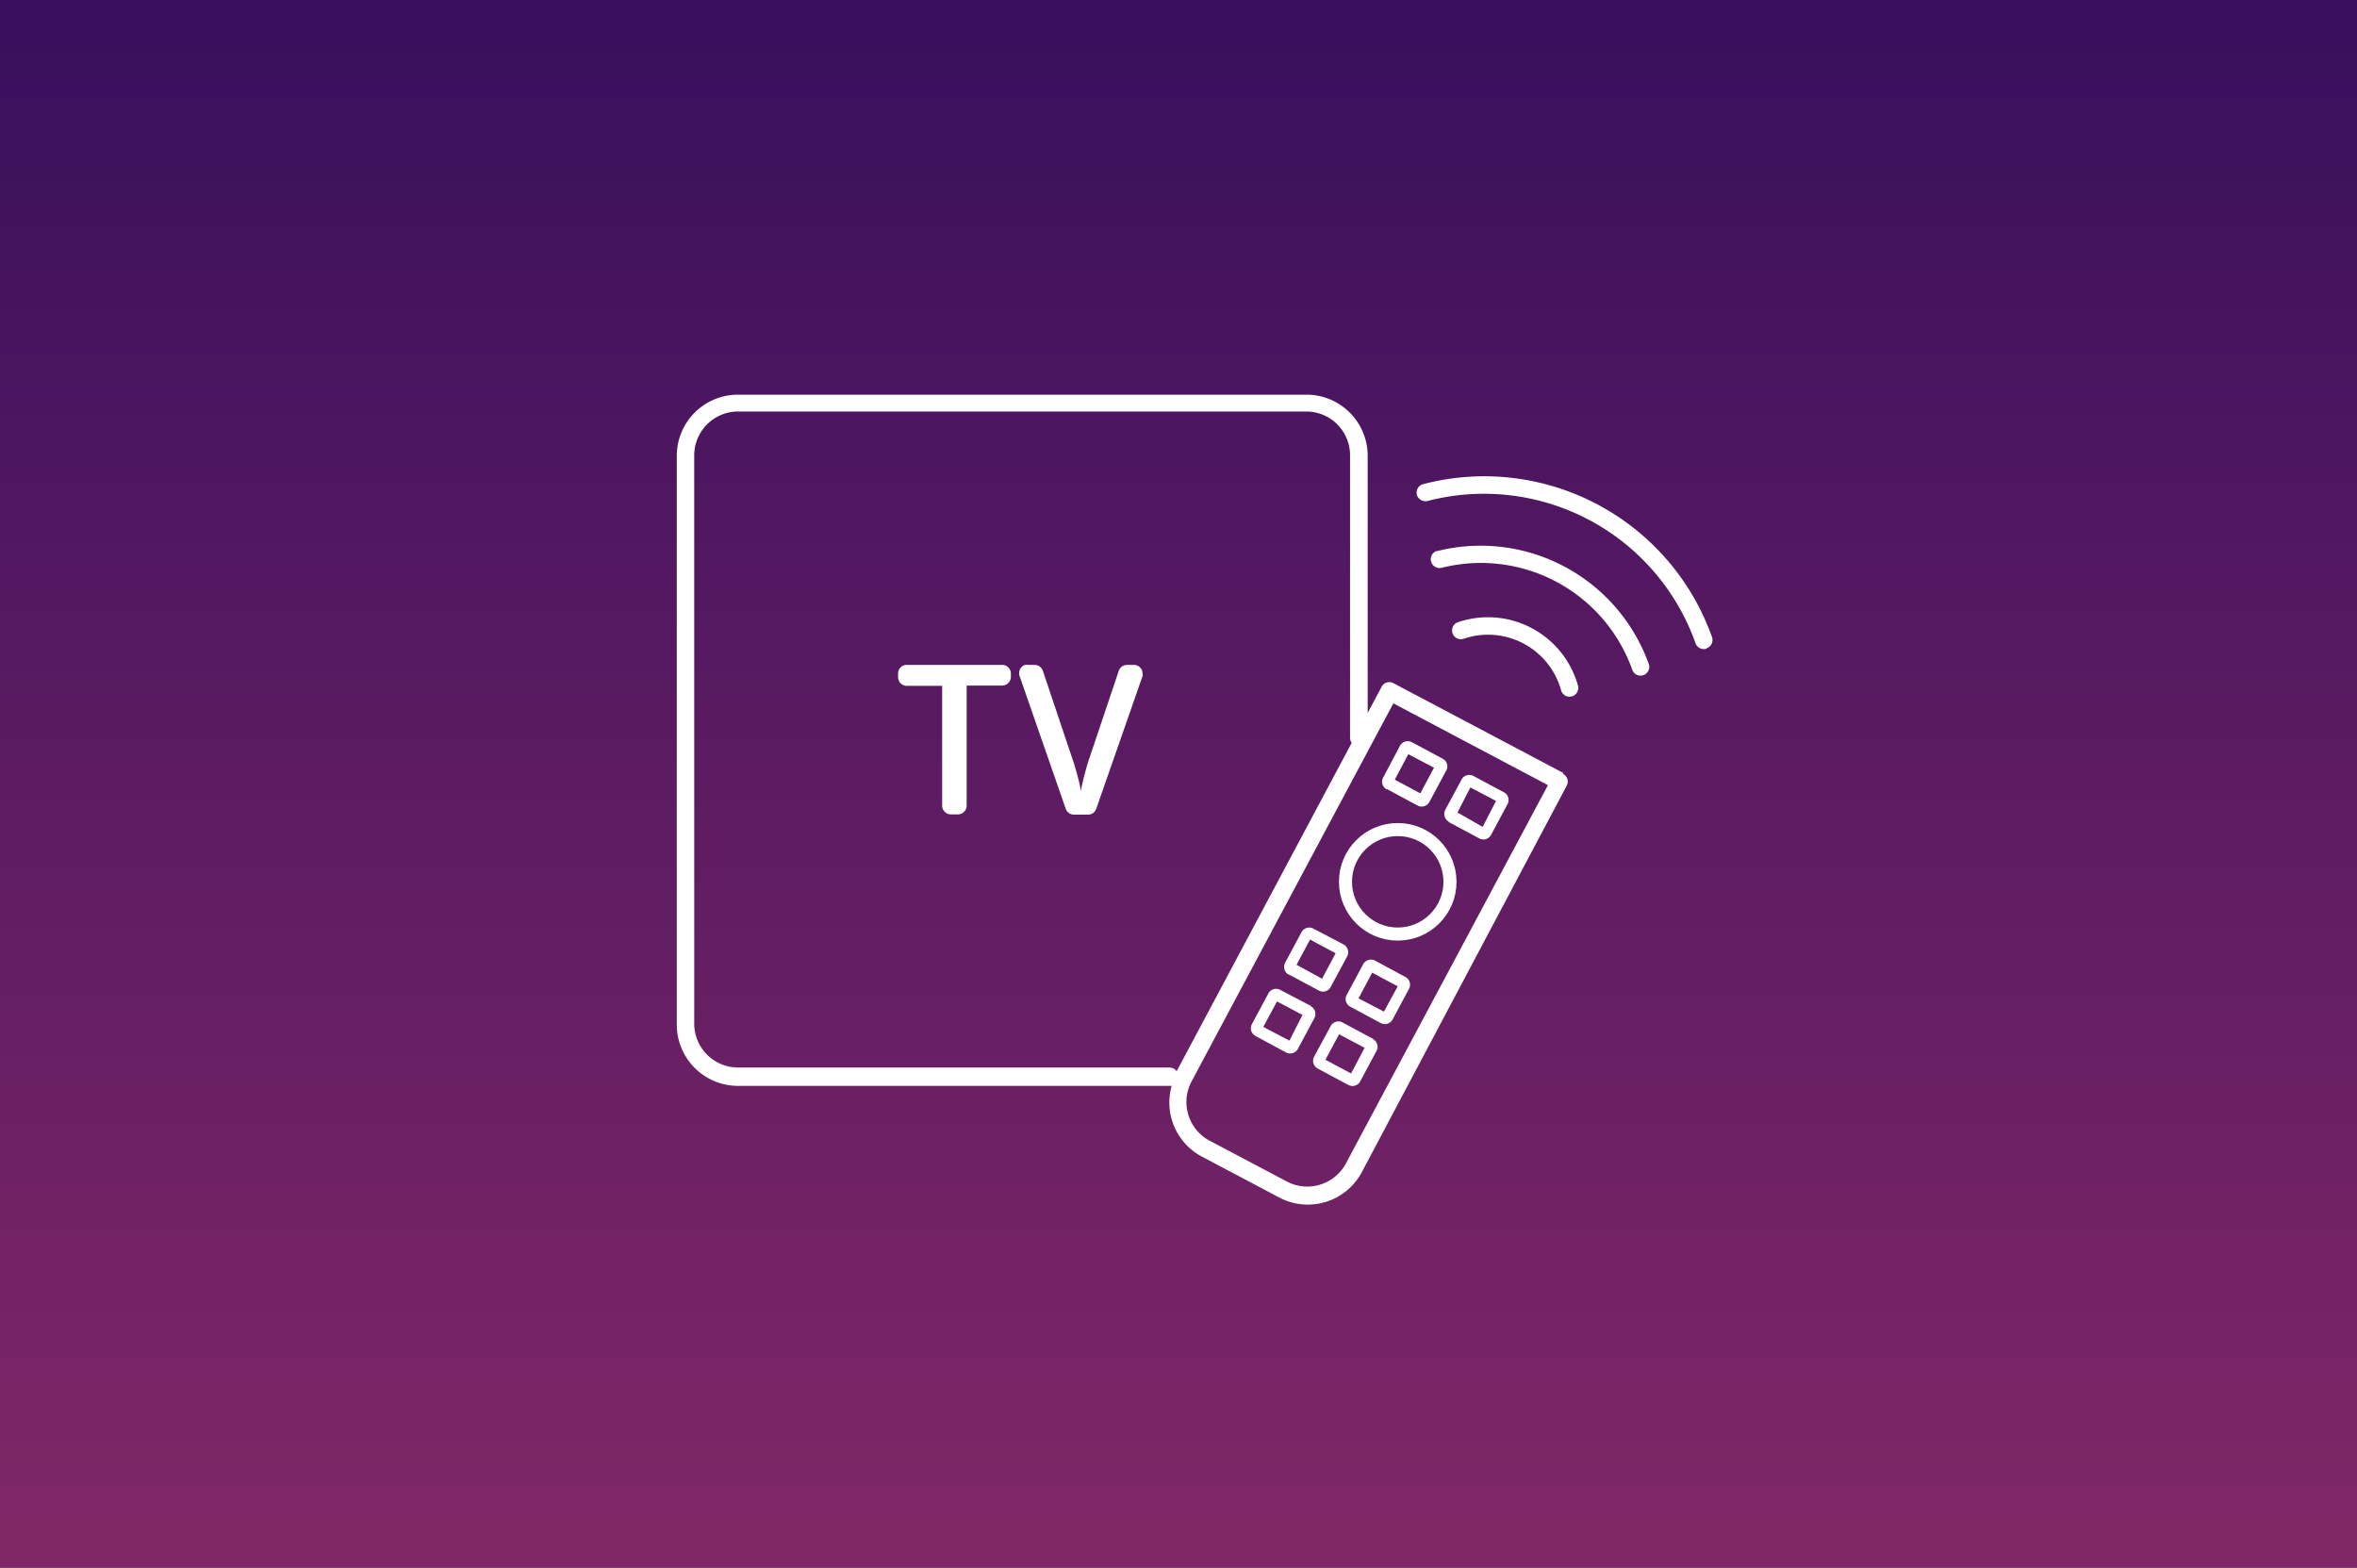
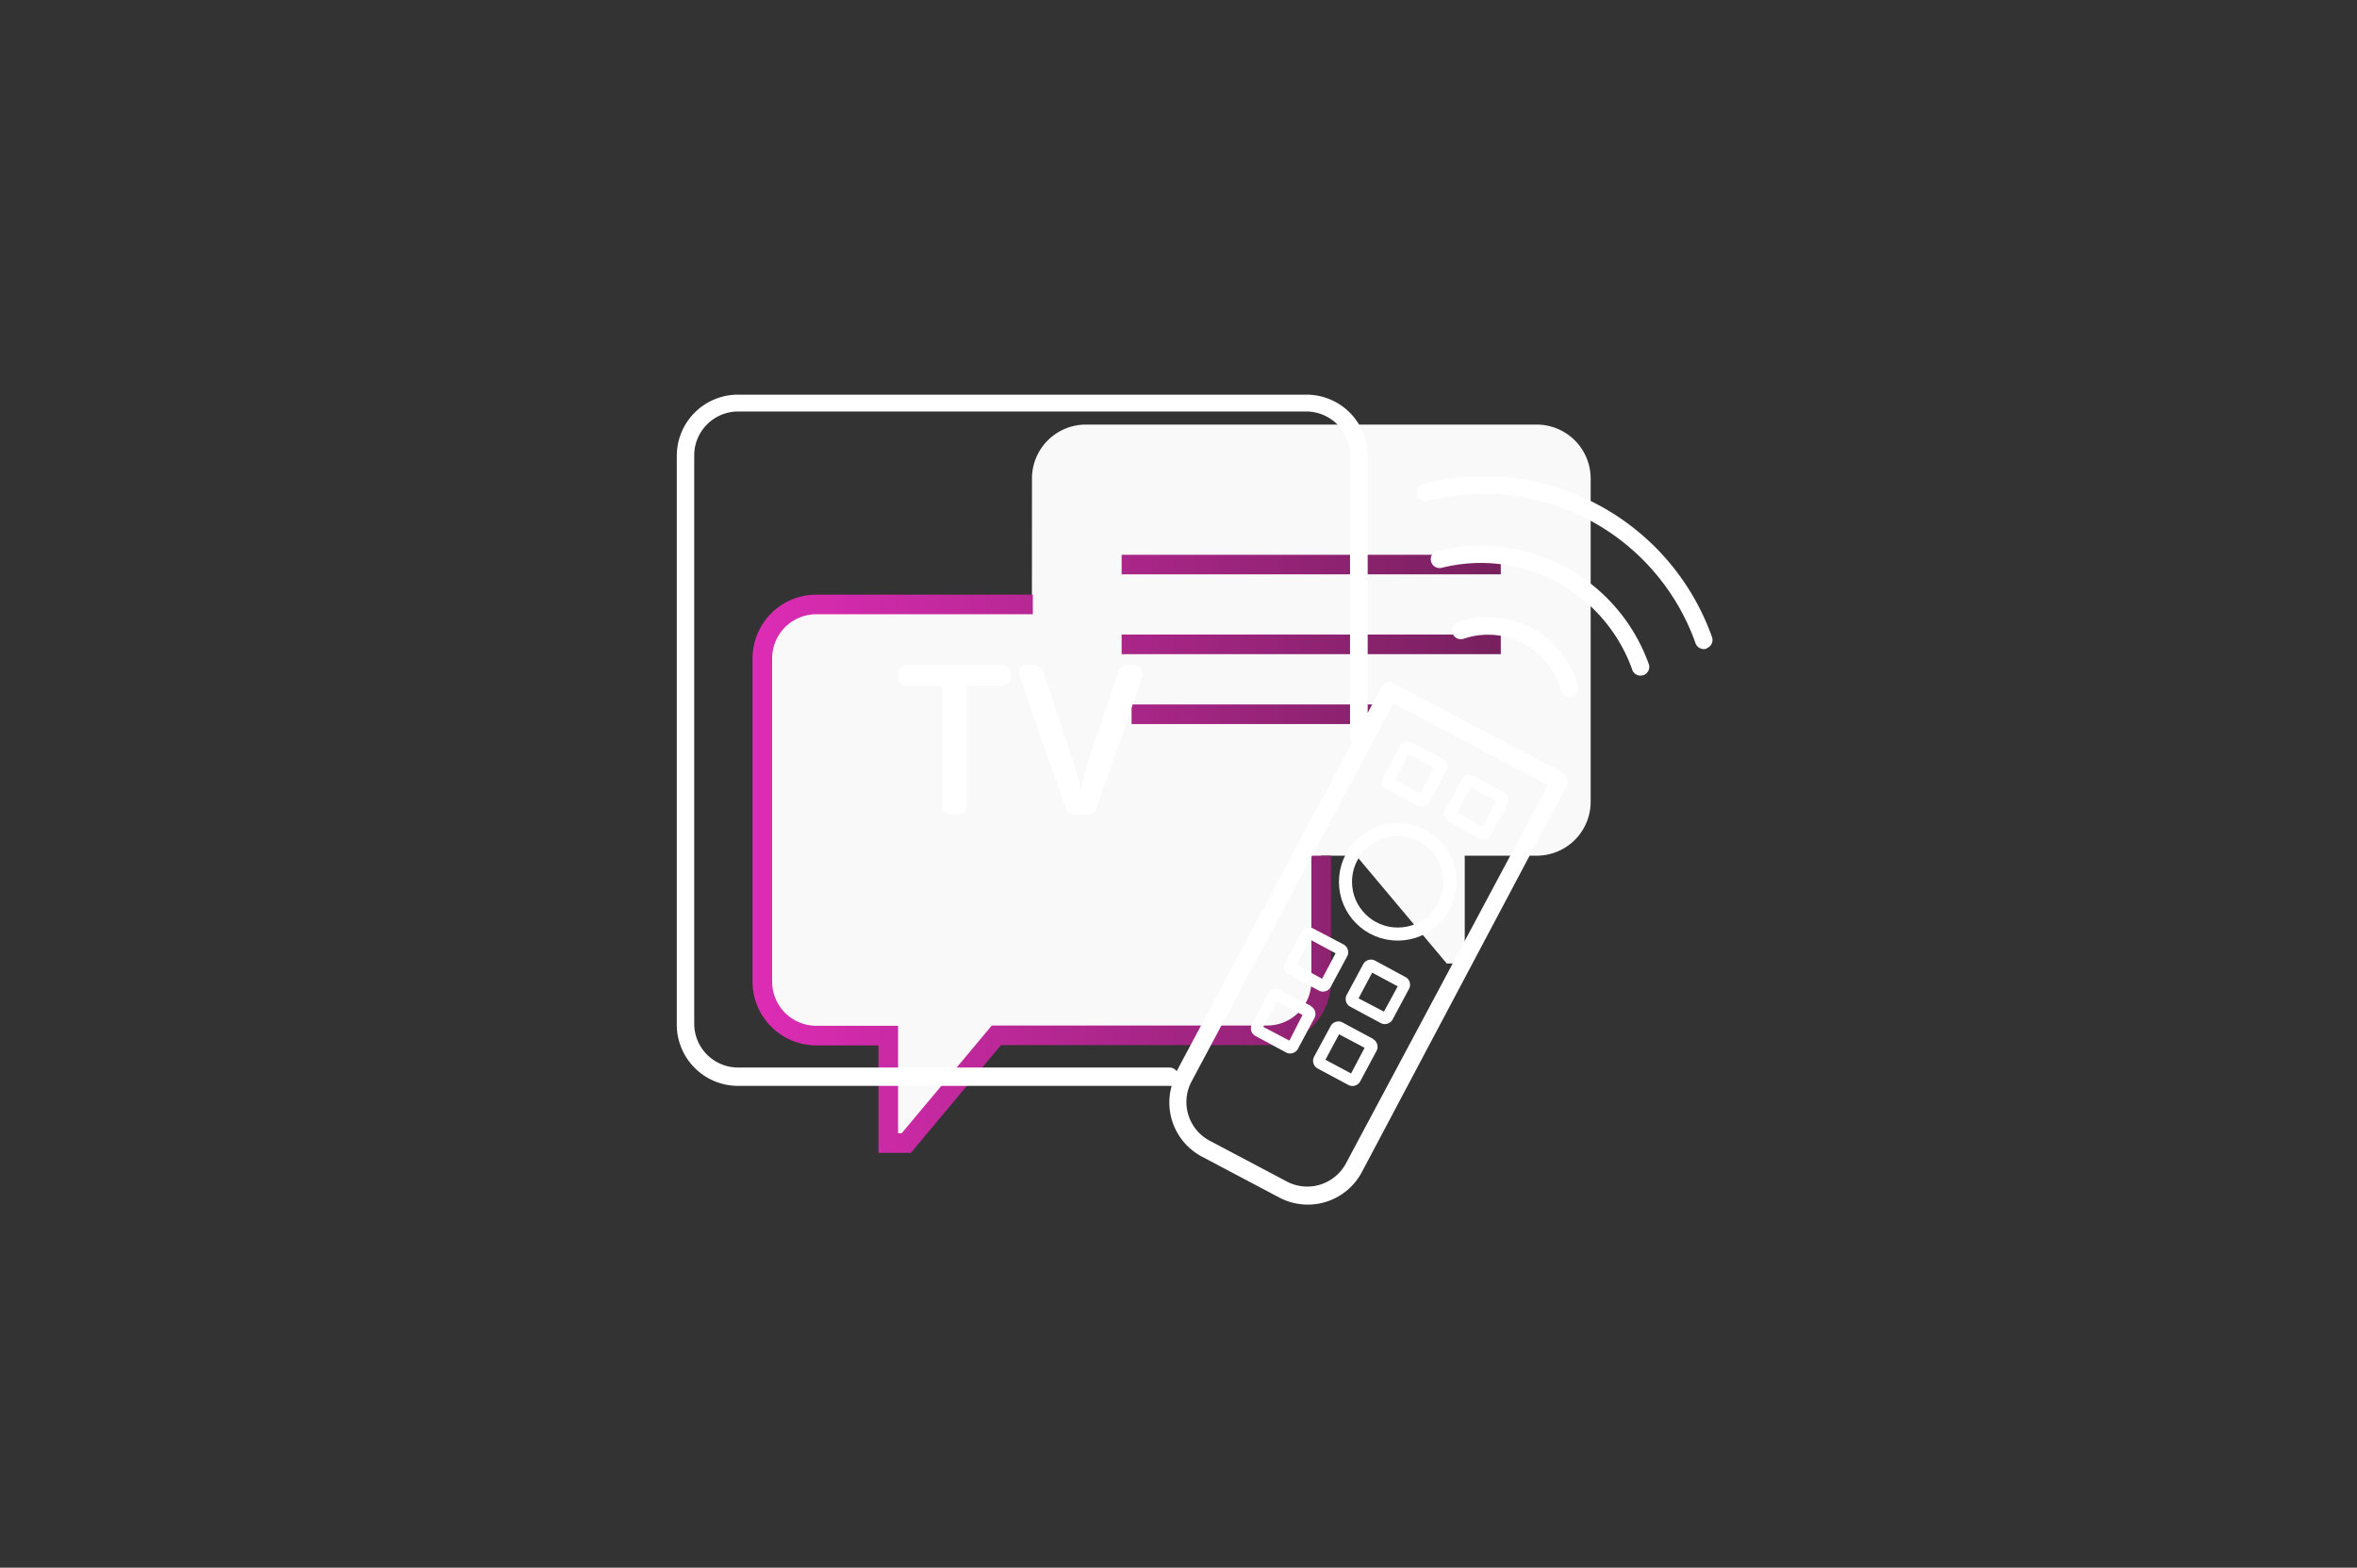
<svg xmlns="http://www.w3.org/2000/svg" xmlns:xlink="http://www.w3.org/1999/xlink" id="Layer_1" data-name="Layer 1" viewBox="0 0 360.87 240">
  <rect x="0" y="0" width="360.87" height="240" fill="#333333" stroke="none" />
  <defs>
    <style>.cls-1{fill:#f9f9f9;}.cls-2,.cls-3,.cls-6{fill:none;stroke-miterlimit:10;}.cls-2,.cls-3{stroke-width:3px;}.cls-2{stroke:url(#linear-gradient);}.cls-3{stroke:url(#linear-gradient-2);}.cls-4{fill:url(#linear-gradient-3);}.cls-5{fill:#fff;}.cls-6{stroke:#fff;stroke-width:2px;}</style>
    <linearGradient id="linear-gradient" x1="156.48" y1="106.29" x2="245.03" y2="106.29" gradientUnits="userSpaceOnUse">
      <stop offset="0" stop-color="#dd2cb5" />
      <stop offset="1" stop-color="#77205d" />
    </linearGradient>
    <linearGradient id="linear-gradient-2" x1="115.23" y1="130.74" x2="229.78" y2="130.74" xlink:href="#linear-gradient" />
    <linearGradient id="linear-gradient-3" x1="180.44" y1="0.26" x2="180.44" y2="235.99" gradientUnits="userSpaceOnUse">
      <stop offset="0" stop-color="#380f5d" />
      <stop offset="1" stop-color="#802767" />
    </linearGradient>
  </defs>
  <title>Kijk-liveUntitled-1</title>
-   <rect class="cls-1" x="0.13" y="0.54" width="360" height="239" />
  <path class="cls-1" d="M158,73.29A8.26,8.26,0,0,1,166.26,65h69a8.27,8.27,0,0,1,8.28,8.25v49.5a8.26,8.26,0,0,1-8.28,8.25h-11v16.5h-2.76L207.65,131H166.26a8.26,8.26,0,0,1-8.28-8.25Z" transform="translate(0)" />
  <path class="cls-1" d="M158.13,92.54H125a8.26,8.26,0,0,0-8.28,8.25v49.5a8.26,8.26,0,0,0,8.28,8.25h11V175h2.75l13.8-16.5H194a8.26,8.26,0,0,0,8.28-8.25V131M171.73,86.43h58.05M171.73,98.65h58.05m-56.53,10.7h38.2" transform="translate(0)" />
-   <path class="cls-2" d="M158,73.29A8.26,8.26,0,0,1,166.26,65h69a8.27,8.27,0,0,1,8.28,8.25v49.5a8.26,8.26,0,0,1-8.28,8.25h-11v16.5h-2.76L207.65,131H166.26a8.26,8.26,0,0,1-8.28-8.25Z" transform="translate(0)" />
  <path class="cls-3" d="M158.13,92.54H125a8.26,8.26,0,0,0-8.28,8.25v49.5a8.26,8.26,0,0,0,8.28,8.25h11V175h2.75l13.8-16.5H194a8.26,8.26,0,0,0,8.28-8.25V131M171.73,86.43h58.05M171.73,98.65h58.05m-56.53,10.7h38.2" transform="translate(0)" />
-   <rect class="cls-4" width="360.87" height="240" />
  <path class="cls-5" d="M241.59,104.94a1.34,1.34,0,0,1-2.57.76v0A11.61,11.61,0,0,0,224.7,97.6l-.56.17a1.34,1.34,0,1,1-.81-2.55,14.3,14.3,0,0,1,18.07,9.1C241.47,104.53,241.53,104.73,241.59,104.94Zm19.7-5.64a1.34,1.34,0,0,1-1.7-.84h0a34.37,34.37,0,0,0-41-21.77,1.37,1.37,0,0,1-1.66-.94,1.34,1.34,0,0,1,1-1.64,37,37,0,0,1,44.19,23.43,1.34,1.34,0,0,1-.81,1.7h0Zm-8.89,2.25a1.34,1.34,0,0,1-.68,1.77,1.35,1.35,0,0,1-1.78-.69,1.29,1.29,0,0,1-.07-.21,24.61,24.61,0,0,0-29.15-15.49,1.35,1.35,0,0,1-.83-2.56l.14,0a27.34,27.34,0,0,1,32.37,17.19Zm-46.32,76.54a6.71,6.71,0,0,1-9.06,2.79h0l-11.82-6.25a6.7,6.7,0,0,1-2.8-9l0,0,30.93-57.95L237,120.2ZM180.15,164a1.33,1.33,0,0,0-1.06-.57H113a6.71,6.71,0,0,1-6.71-6.7h0v-87A6.72,6.72,0,0,1,112.9,63H200a6.7,6.7,0,0,1,6.7,6.7h0V113a1.36,1.36,0,0,0,.25.73Zm59.19-45.67-26-13.74a1.33,1.33,0,0,0-1.81.56l-2.13,4V69.79A9.37,9.37,0,0,0,200,60.42H113a9.37,9.37,0,0,0-9.38,9.37v87.07a9.38,9.38,0,0,0,9.38,9.38h66.39A9.36,9.36,0,0,0,184,177.06l11.82,6.25a9.36,9.36,0,0,0,12.68-3.86h0l31.37-59.16a1.34,1.34,0,0,0-.54-1.81Zm-64.41-15.28a1.19,1.19,0,0,1,0,.46l-7.09,20.31a1.32,1.32,0,0,1-1.26.9h-2.14a1.34,1.34,0,0,1-1.27-.9l-7.06-20.31a1.36,1.36,0,0,1,.81-1.72,1.77,1.77,0,0,1,.46,0h1a1.35,1.35,0,0,1,1.29.91l4.48,13.35c.25.69.51,1.56.8,2.63s.46,1.87.54,2.4c.14-.79.35-1.72.63-2.76s.51-1.83.7-2.33l4.47-13.29a1.33,1.33,0,0,1,1.28-.91h1A1.32,1.32,0,0,1,174.93,103.09Zm-20.16,0v.57a1.35,1.35,0,0,1-1.33,1.34H148v18.37a1.35,1.35,0,0,1-1.35,1.35h-1.06a1.35,1.35,0,0,1-1.34-1.35h0V105h-5.41a1.34,1.34,0,0,1-1.34-1.34h0v-.55a1.32,1.32,0,0,1,1.33-1.32h14.59A1.33,1.33,0,0,1,154.77,103.09Zm60.85,12.41,3.93,2.07-2.09,3.93-3.91-2.1Zm-3.27,5.34,4.68,2.52a1.34,1.34,0,0,0,1.81-.53v0l2.51-4.69a1.32,1.32,0,0,0-.31-1.85l-.2-.12-4.69-2.51a1.35,1.35,0,0,0-1.81.56L211.79,119a1.32,1.32,0,0,0,.49,1.83Zm12.77-.25,3.93,2.07L227,126.59l-3.85-2.2Zm-3.32,5.3,4.69,2.51a1.34,1.34,0,0,0,1.81-.56l2.51-4.69a1.33,1.33,0,0,0-.54-1.81l-4.69-2.51a1.33,1.33,0,0,0-1.81.56l-2.52,4.68a1.37,1.37,0,0,0,.55,1.75Zm-24.38,33.46-4-2.1,2.1-3.9,3.9,2.07Zm3.31-5.3L196,151.54a1.34,1.34,0,0,0-1.81.56l-2.52,4.69a1.35,1.35,0,0,0,.55,1.81l4.69,2.53a1.35,1.35,0,0,0,1.81-.56l2.51-4.69a1.33,1.33,0,0,0-.53-1.82Zm-.15-10.17,3.91,2.1-2.07,3.9-3.91-2.14Zm-3.34,5.3,4.69,2.51a1.33,1.33,0,0,0,1.81-.56l2.52-4.68a1.36,1.36,0,0,0-.55-1.82L201,142.12a1.34,1.34,0,0,0-1.73.59l-2.52,4.69A1.37,1.37,0,0,0,197.24,149.18Zm14.65,5.73L208,152.84l2.09-3.93L214,151Zm3.32-5.28-4.69-2.53a1.35,1.35,0,0,0-1.81.56l-2.52,4.69a1.33,1.33,0,0,0,.53,1.8h0l4.69,2.52a1.35,1.35,0,0,0,1.81-.56l2.51-4.69a1.33,1.33,0,0,0-.54-1.8Zm-8.35,14.75-3.93-2.1,2.09-3.9,3.91,2.07Zm3.36-5.3-4.68-2.51a1.34,1.34,0,0,0-1.81.56l-2.54,4.69a1.35,1.35,0,0,0,.57,1.81l4.68,2.51a1.34,1.34,0,0,0,1.82-.56l2.51-4.68A1.35,1.35,0,0,0,210.22,159.08Z" transform="translate(0)" />
  <circle class="cls-6" cx="214" cy="135" r="8" />
</svg>